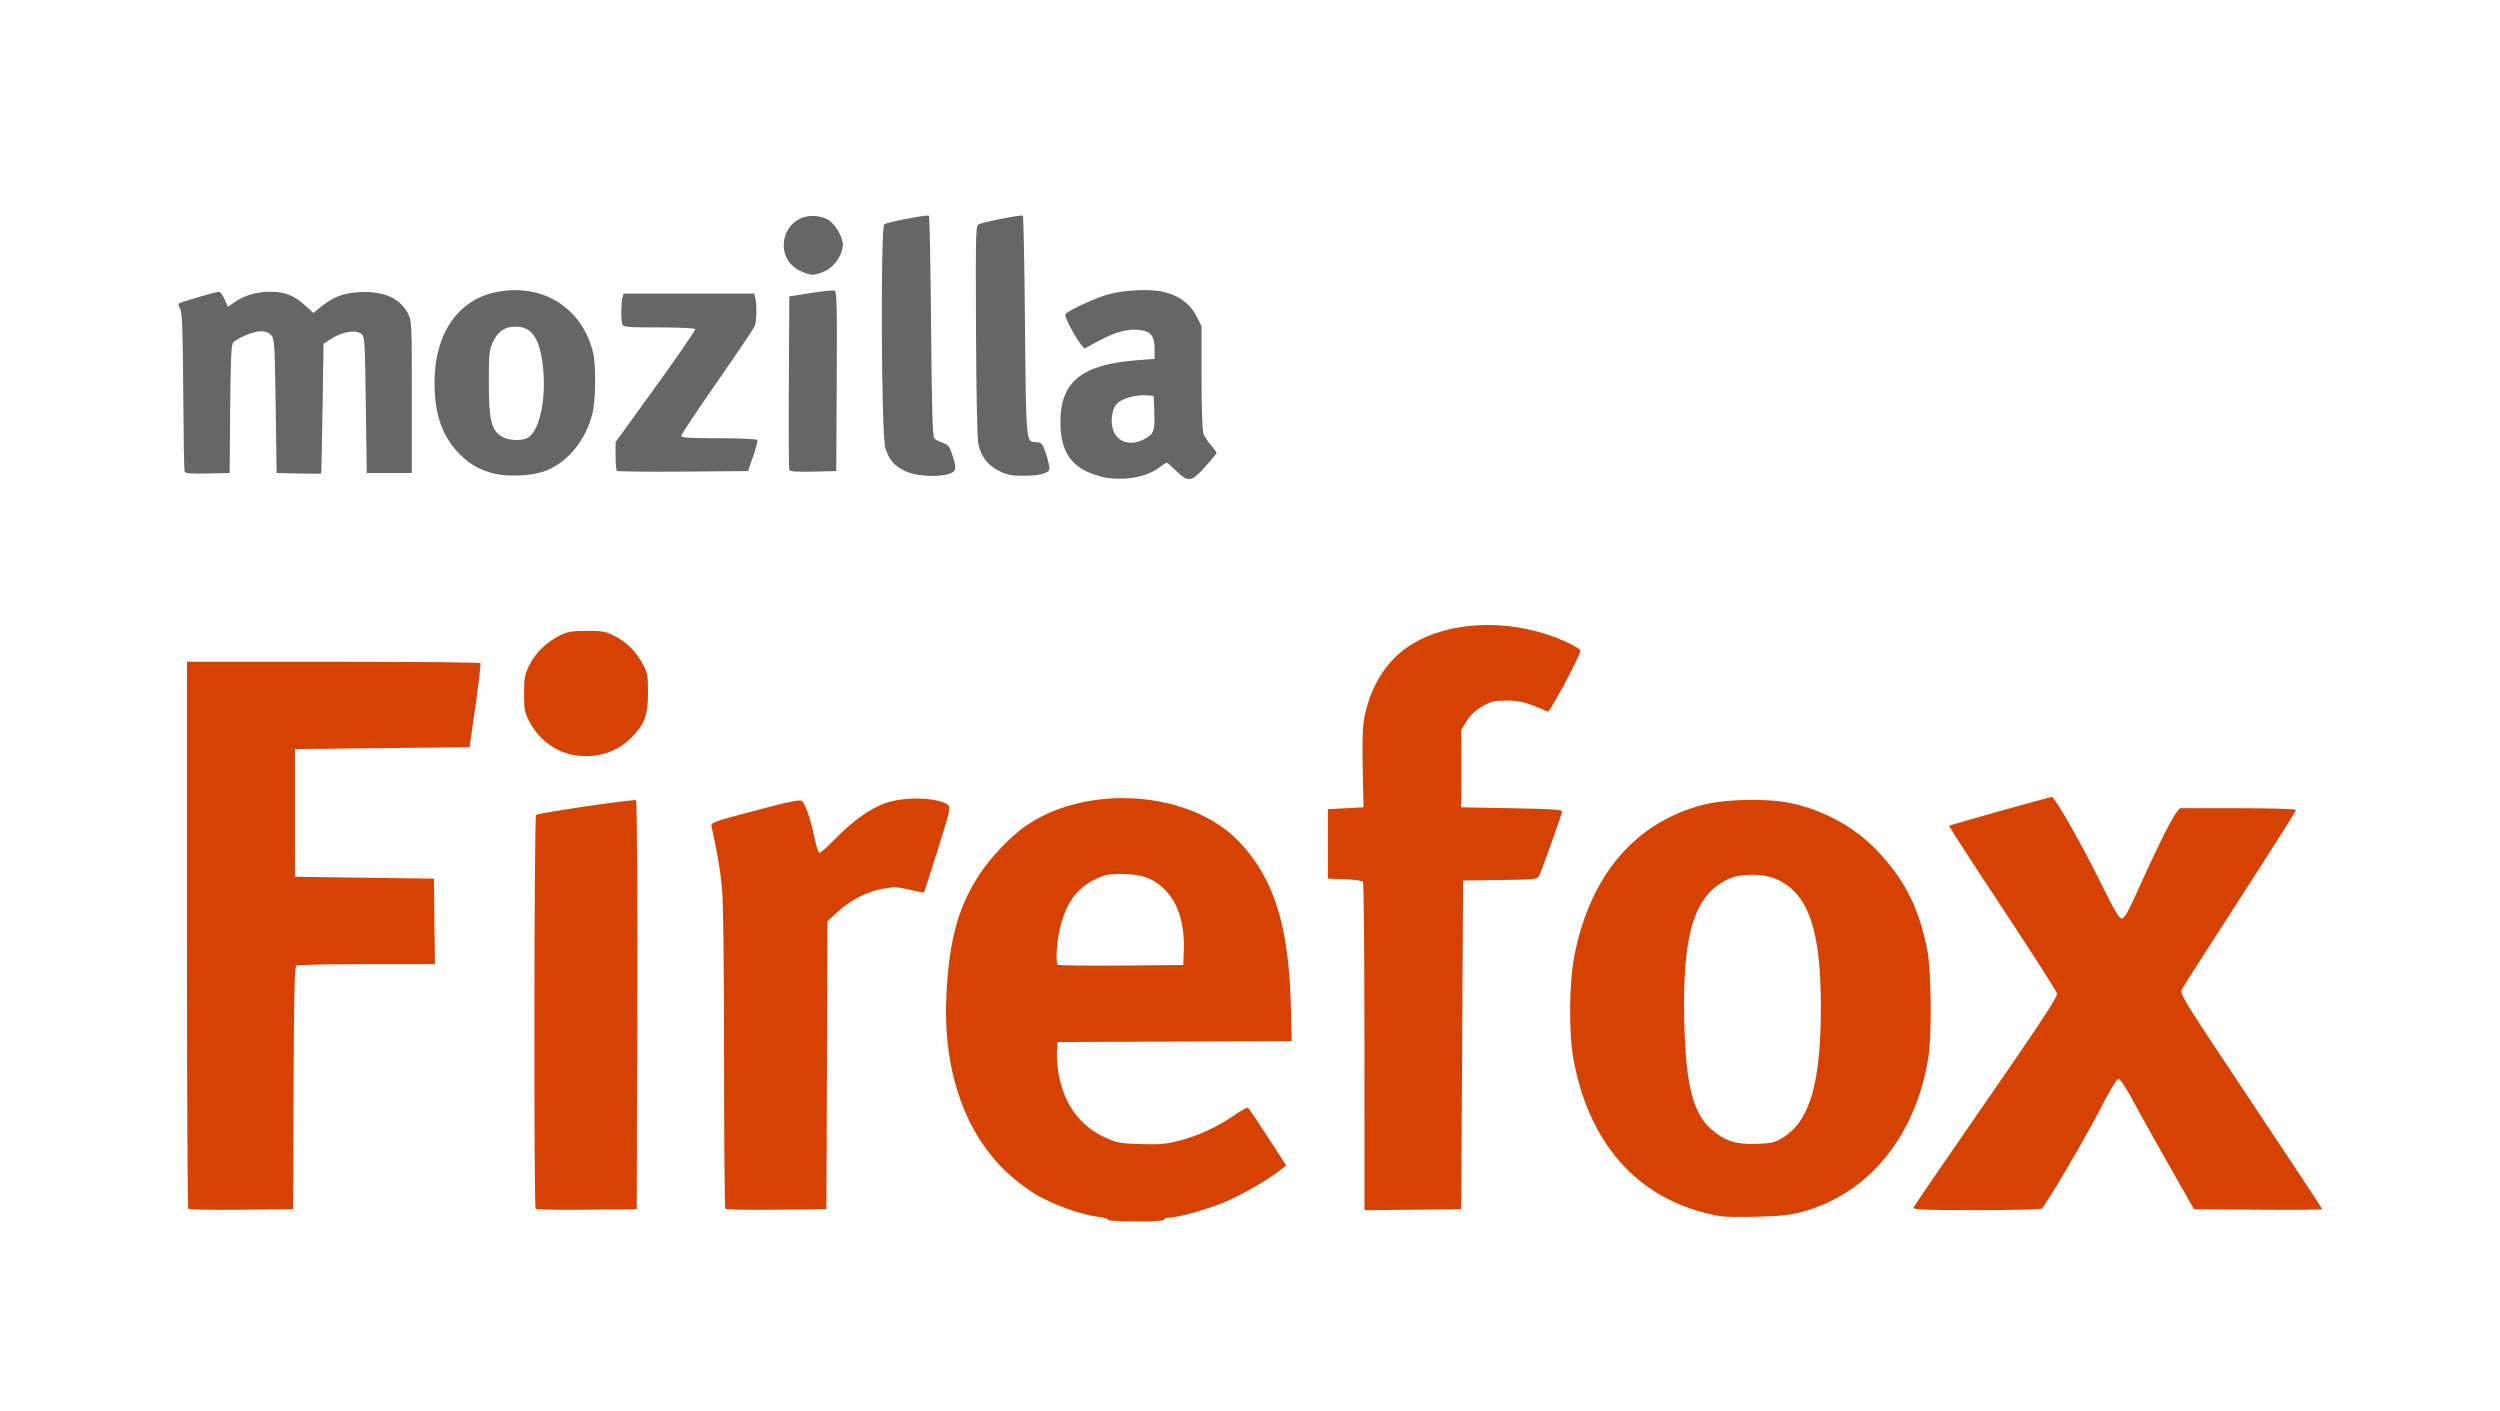
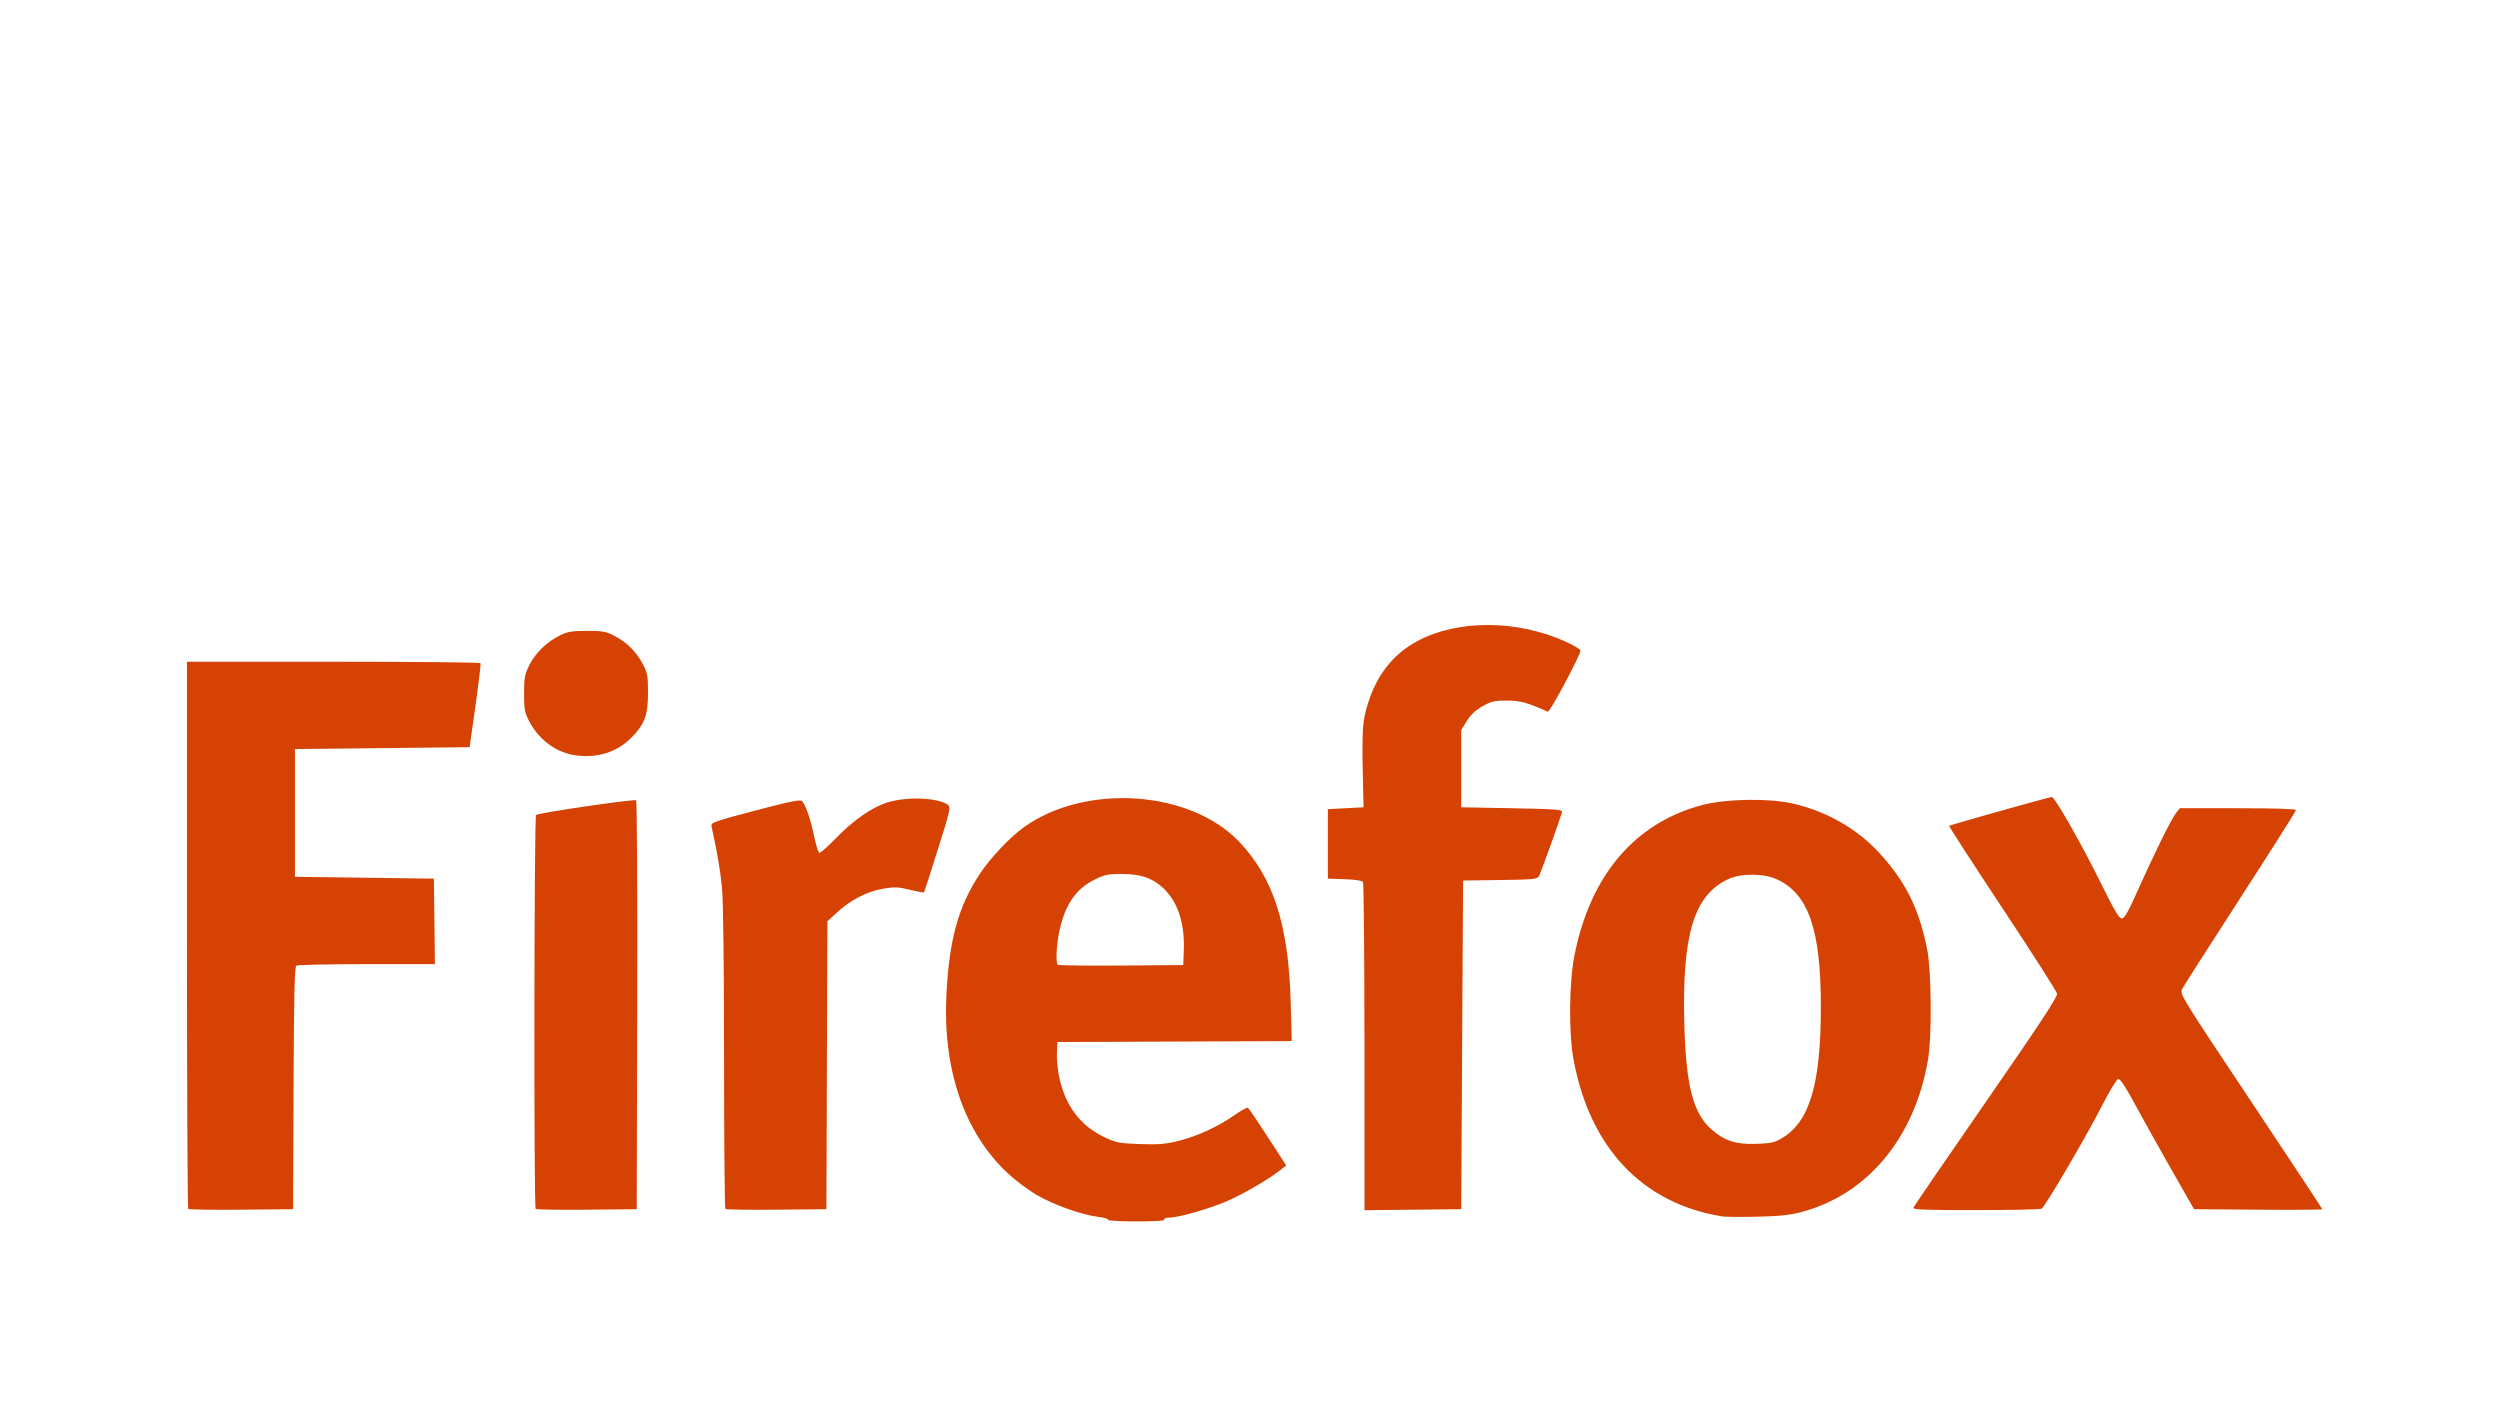
<svg xmlns="http://www.w3.org/2000/svg" xmlns:ns1="http://sodipodi.sourceforge.net/DTD/sodipodi-0.dtd" xmlns:ns2="http://www.inkscape.org/namespaces/inkscape" version="1.0" width="1331.17" height="751.429" id="svg2" ns1:version="0.32" ns2:version="0.46" ns1:docname="Mozilla_Firefox_wordmark.svg" ns2:output_extension="org.inkscape.output.svg.inkscape">
  <ns1:namedview ns2:window-height="701" ns2:window-width="1280" ns2:pageshadow="2" ns2:pageopacity="0.0" guidetolerance="10.0" gridtolerance="10.0" objecttolerance="10.0" borderopacity="1.0" bordercolor="#666666" pagecolor="#ffffff" id="base" showgrid="false" ns2:zoom="0.4069593" ns2:cx="664.73543" ns2:cy="572.29415" ns2:window-x="0" ns2:window-y="22" ns2:current-layer="svg2" />
  <defs id="defs4">
    <ns2:perspective ns1:type="inkscape:persp3d" ns2:vp_x="0 : 375.71429 : 1" ns2:vp_y="0 : 1000 : 0" ns2:vp_z="1334.2858 : 375.71429 : 1" ns2:persp3d-origin="667.14288 : 250.4762 : 1" id="perspective12" />
  </defs>
  <g id="g3220">
    <path d="M 589.961,649.492 C 590.255,649.016 588.021,648.336 584.996,647.98 C 576.445,646.975 561.885,641.869 552.619,636.625 C 547.845,633.923 540.797,628.664 536.354,624.489 C 513.442,602.956 501.976,569.497 503.925,529.857 C 505.385,500.159 510.328,482.397 521.997,464.908 C 527.537,456.605 537.904,445.682 545.209,440.451 C 577.973,416.989 633.611,420.73 659.77,448.155 C 678.102,467.374 686.176,492.599 687.277,534.1 L 687.815,554.342 L 625.429,554.6 L 563.044,554.857 L 562.749,560.454 C 562.587,563.532 563.144,569.382 563.988,573.454 C 567.158,588.752 575.322,599.55 588.321,605.634 C 594.447,608.502 596.116,608.817 607.121,609.184 C 617.07,609.516 620.683,609.212 627.621,607.46 C 637.714,604.912 648.466,599.965 657.24,593.831 C 660.784,591.353 664.038,589.544 664.47,589.811 C 664.902,590.078 669.664,597.102 675.051,605.419 L 684.847,620.541 L 681.946,622.863 C 675.759,627.816 662.188,635.737 653.323,639.569 C 643.657,643.747 627.414,648.357 622.357,648.357 C 620.658,648.357 619.686,648.777 620.044,649.357 C 620.446,650.008 615.202,650.357 605.044,650.357 C 596.454,650.357 589.667,649.968 589.961,649.492 z M 630.337,506.065 C 630.899,491.115 626.915,479.495 618.772,472.326 C 613.021,467.264 607.071,465.357 597.026,465.357 C 589.93,465.357 588.067,465.755 582.767,468.404 C 572.733,473.418 567.039,481.81 564.027,496.022 C 562.501,503.226 562.077,512.557 563.224,513.704 C 563.598,514.078 578.786,514.265 596.974,514.12 L 630.044,513.857 L 630.337,506.065 z M 917.044,647.707 C 874.542,640.843 846.495,611.204 837.827,563.993 C 835.225,549.815 835.489,523.05 838.374,508.556 C 846.866,465.907 870.554,438.104 906.475,428.625 C 918.845,425.361 941.356,424.947 954.044,427.75 C 971.771,431.666 987.942,440.675 999.792,453.237 C 1014.358,468.678 1021.895,483.688 1026.214,505.857 C 1028.425,517.205 1028.697,551.735 1026.67,563.857 C 1019.678,605.688 994.467,636.093 959.044,645.417 C 952.994,647.01 947.266,647.605 935.544,647.857 C 927.019,648.041 918.694,647.974 917.044,647.707 z M 948.707,606.108 C 963.58,597.391 969.544,577.36 969.544,536.12 C 969.544,494.92 962.967,475.903 946.044,468.171 C 939.175,465.033 927.071,464.956 920.422,468.009 C 901.987,476.474 895.582,497.456 896.844,545.255 C 897.705,577.903 901.513,592.758 911.206,601.291 C 918.221,607.465 924.24,609.427 935.094,609.075 C 942.785,608.826 944.828,608.381 948.707,606.108 z M 100.227,643.706 C 99.851,643.331 99.544,577.624 99.544,497.69 L 99.544,352.357 L 177.485,352.357 C 220.353,352.357 255.618,352.695 255.853,353.107 C 256.088,353.52 254.877,363.757 253.162,375.857 L 250.044,397.857 L 203.544,398.357 L 157.044,398.857 L 157.044,432.857 L 157.044,466.857 L 194.044,467.357 L 231.044,467.857 L 231.313,490.607 L 231.582,513.357 L 195.313,513.372 C 175.365,513.381 158.485,513.743 157.802,514.177 C 156.837,514.79 156.502,529.379 156.302,579.412 L 156.044,643.857 L 128.477,644.123 C 113.314,644.269 100.602,644.081 100.227,643.706 z M 285.227,643.706 C 284.189,642.669 284.398,434.566 285.438,433.923 C 287.358,432.736 337.923,425.336 338.714,426.126 C 339.175,426.588 339.439,475.767 339.299,535.412 L 339.044,643.857 L 312.477,644.123 C 297.865,644.269 285.602,644.082 285.227,643.706 z M 386.227,643.706 C 385.852,643.331 385.543,607.436 385.541,563.94 C 385.539,516.526 385.116,480.252 384.484,473.357 C 383.608,463.792 382.06,454.582 378.852,439.857 C 378.454,438.029 380.453,437.321 402.184,431.597 C 421.12,426.609 426.186,425.592 427.103,426.597 C 429.049,428.727 431.69,436.446 433.505,445.306 C 434.457,449.953 435.689,453.905 436.241,454.089 C 436.794,454.274 440.576,450.982 444.645,446.775 C 454.304,436.789 464.209,429.852 472.472,427.288 C 482.989,424.023 499.648,424.693 504.781,428.587 C 506.316,429.751 505.865,431.733 499.371,452.357 C 495.474,464.732 492.155,475.008 491.996,475.193 C 491.837,475.378 488.445,474.736 484.46,473.768 C 478.205,472.247 476.26,472.17 470.226,473.205 C 461.746,474.659 453.081,479.1 445.878,485.683 L 440.557,490.547 L 440.301,567.202 L 440.044,643.857 L 413.477,644.123 C 398.865,644.269 386.602,644.082 386.227,643.706 z M 726.529,557.624 C 726.521,509.902 726.168,470.314 725.746,469.649 C 725.265,468.892 721.636,468.332 716.011,468.149 L 707.044,467.857 L 707.044,449.357 L 707.044,430.857 L 716.544,430.357 L 726.044,429.857 L 725.897,423.857 C 725.107,391.593 725.297,385.846 727.421,377.857 C 731.999,360.639 741.213,348.43 755.137,341.132 C 776.797,329.778 808.165,330.032 833.923,341.77 C 838.115,343.68 841.544,345.764 841.544,346.399 C 841.544,348.867 825.218,379.443 824.155,378.967 C 813.164,374.049 809.645,373.087 802.465,373.041 C 795.782,372.998 794.186,373.365 789.447,376.031 C 785.711,378.132 783.119,380.554 781.044,383.882 L 778.044,388.694 L 778.044,409.275 L 778.044,429.857 L 805.044,430.357 C 828.349,430.789 832,431.062 831.723,432.357 C 831.193,434.834 820.587,464.409 819.502,466.436 C 818.578,468.162 816.894,468.337 798.77,468.586 L 779.044,468.857 L 778.544,556.357 L 778.044,643.857 L 752.294,644.124 L 726.544,644.391 L 726.529,557.624 z M 1018.846,643.012 C 1019.13,642.273 1036.554,616.835 1057.565,586.485 C 1086.33,544.934 1095.658,530.753 1095.324,529.079 C 1095.081,527.857 1081.963,507.338 1066.173,483.48 C 1050.384,459.623 1037.631,439.937 1037.834,439.735 C 1038.299,439.269 1091.346,424.357 1092.536,424.357 C 1094.091,424.357 1108.297,449.273 1118.315,469.57 C 1126.057,485.256 1128.422,489.24 1129.894,489.07 C 1131.242,488.915 1133.435,485.053 1137.978,474.832 C 1146.561,455.52 1156.077,436.221 1158.592,433.024 L 1160.69,430.357 L 1191.617,430.357 C 1210.941,430.357 1222.544,430.721 1222.544,431.328 C 1222.544,431.861 1209.224,452.896 1192.944,478.072 C 1176.664,503.247 1162.71,525.071 1161.935,526.569 C 1160.549,529.248 1161.138,530.21 1198.535,586.331 C 1219.44,617.702 1236.544,643.598 1236.544,643.876 C 1236.544,644.155 1221.18,644.265 1202.401,644.12 L 1168.257,643.857 L 1156.151,622.641 C 1149.492,610.972 1140.747,595.308 1136.717,587.832 C 1131.589,578.32 1128.924,574.333 1127.84,574.549 C 1126.984,574.719 1122.874,581.577 1118.664,589.857 C 1110.98,604.971 1089.107,642.228 1087.117,643.592 C 1086.527,643.996 1070.809,644.333 1052.187,644.342 C 1024.234,644.354 1018.42,644.123 1018.846,643.012 z M 306.85,402.247 C 296.453,400.931 287.106,394.165 281.833,384.142 C 279.362,379.442 279.053,377.806 279.049,369.357 C 279.045,360.966 279.372,359.19 281.851,354.143 C 284.998,347.733 291.249,341.7 298.328,338.241 C 302.237,336.33 304.67,335.934 312.544,335.926 C 320.95,335.916 322.645,336.229 327.261,338.636 C 333.869,342.083 338.793,346.997 342.294,353.641 C 344.761,358.323 345.043,359.881 345.044,368.857 C 345.045,380.832 343.21,385.744 336.071,392.883 C 328.512,400.442 318.34,403.701 306.85,402.247 z" id="path3288" style="fill:#d64203;fill-opacity:1" />
-     <path id="path2424" d="M 493.5,114.812 C 489.061,115.123 473.006,118.263 470.875,119.375 C 468.786,120.465 469.252,231.162 471.375,238.312 C 473.303,244.804 476.189,248.161 482.219,250.969 C 487.892,253.611 499.85,254.263 505.625,252.25 C 509.279,250.976 509.5,249.423 506.969,241.844 C 505.585,237.699 504.726,236.683 502.031,235.812 C 500.243,235.235 498.218,234.186 497.531,233.5 C 496.572,232.542 496.165,218.7 495.781,173.906 C 495.506,141.803 494.981,115.23 494.625,114.875 C 494.54,114.79 494.134,114.768 493.5,114.812 z M 543.625,114.812 C 539.639,115.08 525.151,117.931 521.5,119.281 C 519.495,120.023 519.471,120.592 519.688,175.938 C 519.813,208.074 520.34,233.758 520.906,236.344 C 522.392,243.125 525.903,247.727 531.906,250.719 C 536.208,252.862 538.588,253.344 544.844,253.344 C 553.723,253.344 558.781,251.93 558.781,249.438 C 558.781,246.525 555.645,236.903 554.438,236.125 C 553.81,235.721 552.281,235.383 551.062,235.375 C 546.383,235.343 546.313,234.468 545.781,173.188 C 545.506,141.47 544.986,115.235 544.625,114.875 C 544.546,114.796 544.194,114.774 543.625,114.812 z M 432.844,114.969 C 416.555,114.969 411.277,136.742 425.781,144.094 C 428.223,145.331 431.364,146.344 432.781,146.344 C 434.198,146.344 437.358,145.331 439.812,144.094 C 444.616,141.672 448.781,135.291 448.781,130.344 C 448.781,126.152 444.619,119.088 440.875,116.938 C 438.833,115.765 435.588,114.969 432.844,114.969 z M 608.562,154.469 C 601.145,154.525 592.884,155.659 587.281,157.625 C 579.304,160.424 568.242,165.789 567.281,167.344 C 566.621,168.412 572.189,179.178 575.562,183.344 L 577.438,185.656 L 583.875,182.125 C 593.061,177.073 600.016,175.041 606.094,175.625 C 612.748,176.264 614.781,178.664 614.781,185.844 L 614.781,191.094 L 605.531,191.812 C 575.99,194.046 564.625,203.198 564.625,224.844 C 564.625,238.214 568.9,246.302 578.375,250.938 C 581.333,252.385 586.1,253.93 589,254.375 C 599.377,255.969 610.21,254.022 616.625,249.375 C 618.905,247.723 621.002,246.344 621.281,246.344 C 621.56,246.344 623.631,248.167 625.906,250.375 C 632.718,256.986 634.169,256.849 641.5,248.781 C 644.954,244.98 647.776,241.55 647.781,241.156 C 647.786,240.763 646.443,238.92 644.812,237.062 C 643.182,235.205 641.382,232.435 640.812,230.938 C 640.191,229.301 639.781,217.341 639.781,200.969 L 639.781,173.719 L 637.031,168.281 C 633.659,161.623 627.264,157.022 619.031,155.312 C 616.915,154.873 614.393,154.6 611.688,154.5 C 610.673,154.463 609.622,154.461 608.562,154.469 z M 272.5,154.531 C 247.438,155.299 231.564,173.852 231.375,203.344 C 231.27,219.717 235.164,231.548 243.625,240.594 C 249.023,246.365 253.156,249.029 260.625,251.5 C 269.13,254.314 284.305,253.631 292.031,250.094 C 303.125,245.015 311.731,234.197 315.312,220.781 C 317.187,213.761 317.488,195.148 315.844,187.969 C 311.479,168.911 296.436,155.795 277.625,154.625 C 275.874,154.516 274.171,154.48 272.5,154.531 z M 442.906,154.688 C 440.667,154.769 436.26,155.275 431.594,156.031 L 420.281,157.844 L 420.031,203.344 C 419.888,228.369 419.98,249.42 420.25,250.125 C 420.621,251.092 423.771,251.337 433.031,251.125 L 445.281,250.844 L 445.531,203.094 C 445.754,162.157 445.584,155.226 444.344,154.75 C 444.145,154.674 443.653,154.66 442.906,154.688 z M 143.594,155.344 C 136.802,155.344 130.299,157.243 125.188,160.719 L 121.281,163.375 L 119.562,159.375 C 118.623,157.167 117.273,155.368 116.562,155.375 C 114.816,155.392 95.886,160.927 95.188,161.625 C 94.882,161.93 95.237,163.247 95.969,164.531 C 97.005,166.349 97.346,176.043 97.562,208.344 C 97.715,231.169 98.032,250.42 98.281,251.125 C 98.623,252.092 101.658,252.338 110.531,252.125 L 122.281,251.844 L 122.562,217.938 C 122.758,192.808 123.146,183.639 124.062,182.531 C 126.079,180.093 135.002,176.386 138.875,176.375 C 141.268,176.369 143.107,177.069 144.375,178.469 C 146.152,180.431 146.315,182.964 146.781,216.219 L 147.281,251.844 L 159.031,252.125 C 165.494,252.28 170.881,252.28 171,252.125 C 171.119,251.97 171.457,236.358 171.75,217.406 L 172.281,182.938 L 177,180.031 C 182.621,176.557 189.378,175.515 192.281,177.688 C 194.2,179.124 194.302,180.672 194.781,215.531 L 195.281,251.844 L 207.281,251.844 L 219.281,251.844 L 219.281,211.344 C 219.281,171.154 219.284,170.81 217.031,166.594 C 212.78,158.636 204.003,154.871 191.406,155.562 C 182.658,156.043 177.58,158.011 170.594,163.625 L 166.875,166.625 L 161.938,162.188 C 156.345,157.16 151.53,155.344 143.594,155.344 z M 332.031,156.344 L 331.406,158.594 C 330.62,161.526 330.628,170.754 331.406,172.781 C 331.93,174.146 334.592,174.344 350.844,174.344 C 361.202,174.344 369.902,174.726 370.188,175.188 C 370.473,175.649 361.053,189.395 349.25,205.719 L 327.781,235.406 L 327.781,242.719 C 327.781,246.742 328.095,250.345 328.469,250.719 C 328.842,251.092 344.705,251.27 363.719,251.125 L 398.281,250.844 L 401.031,243 C 402.542,238.682 403.524,234.745 403.219,234.25 C 402.913,233.755 393.686,233.344 382.719,233.344 C 366.75,233.344 362.781,233.101 362.781,232.031 C 362.781,231.297 371.392,218.359 381.906,203.281 C 392.421,188.203 401.421,174.805 401.906,173.531 C 402.91,170.897 403.059,161.962 402.156,158.594 L 401.562,156.344 L 366.781,156.344 L 332.031,156.344 z M 274.281,173.938 C 282.94,173.75 287.19,179.675 289,194.375 C 291.055,211.063 287.668,228.505 281.562,232.781 C 278.462,234.953 270.996,234.779 267.156,232.438 C 261.621,229.062 260.281,223.513 260.281,203.844 C 260.281,188.542 260.496,186.387 262.438,182.188 C 265.076,176.479 268.545,174.062 274.281,173.938 z M 608.625,210.438 C 609.372,210.423 610.097,210.433 610.781,210.5 L 614.281,210.844 L 614.594,218.844 C 614.974,229.088 614.484,230.755 610.531,233.156 C 600.237,239.408 590.906,233.862 592.031,222.156 C 592.34,218.938 593.274,216.479 594.781,214.875 C 597.015,212.497 603.397,210.536 608.625,210.438 z" style="fill:#666666;fill-opacity:1" />
  </g>
</svg>